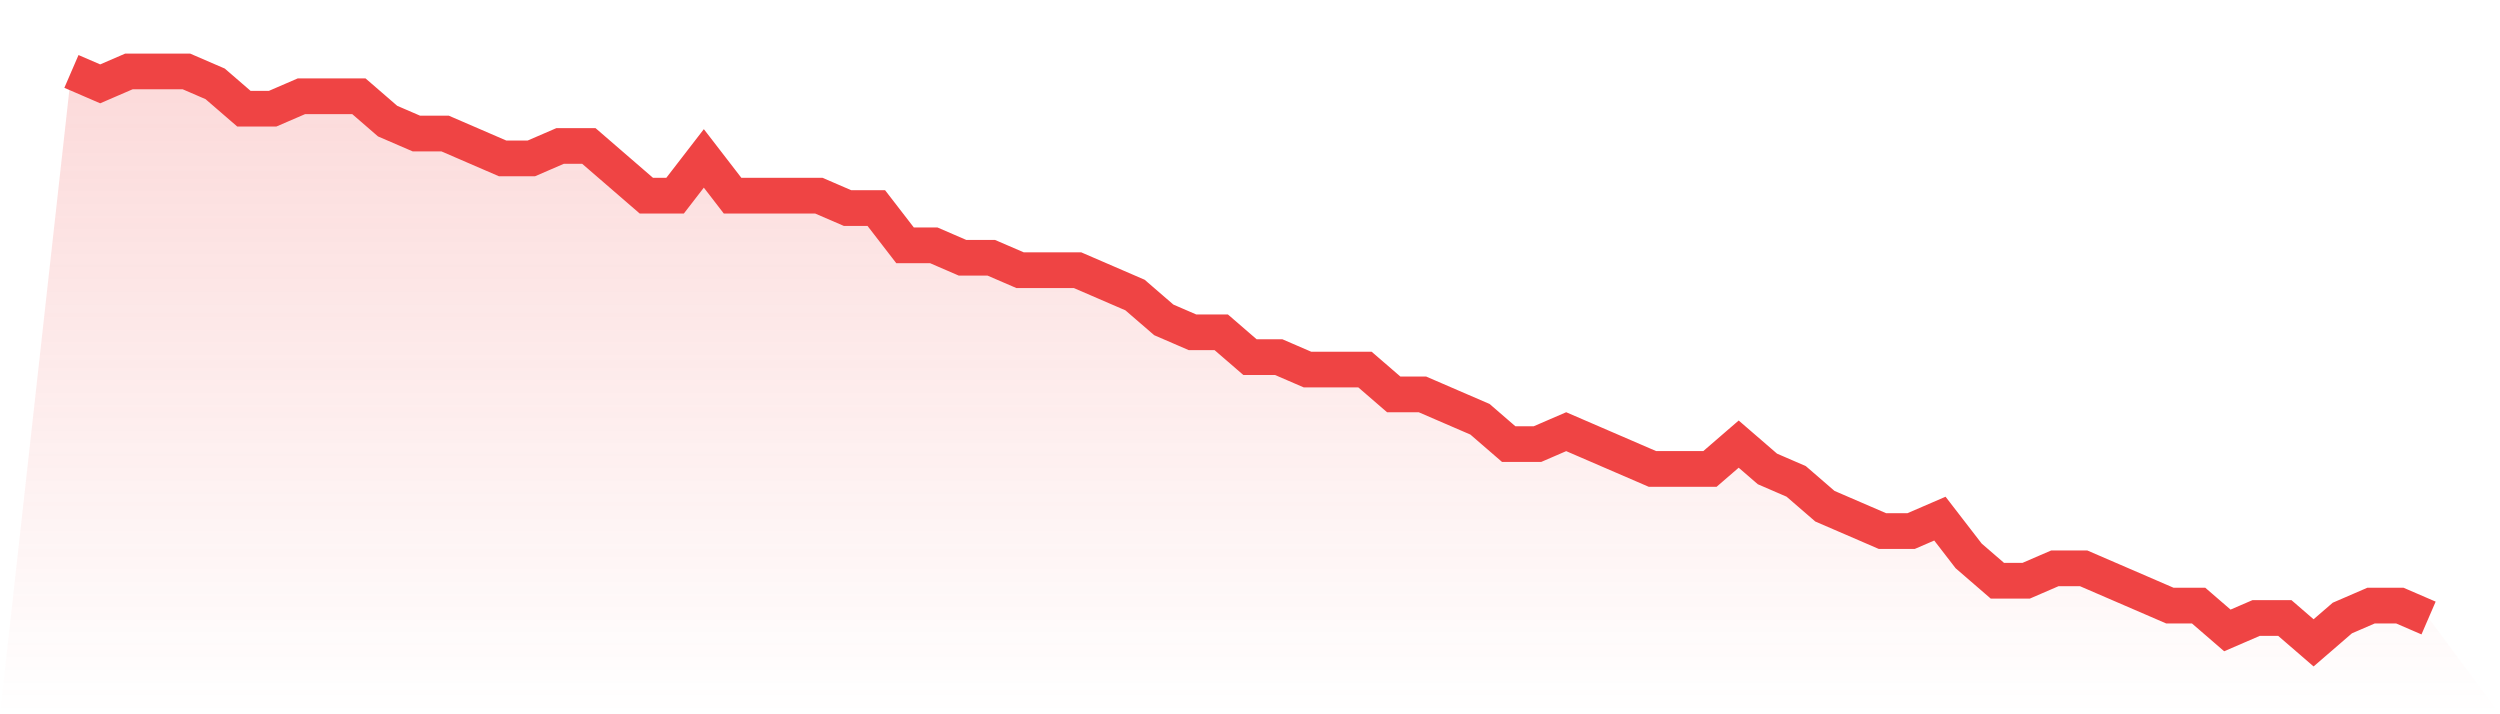
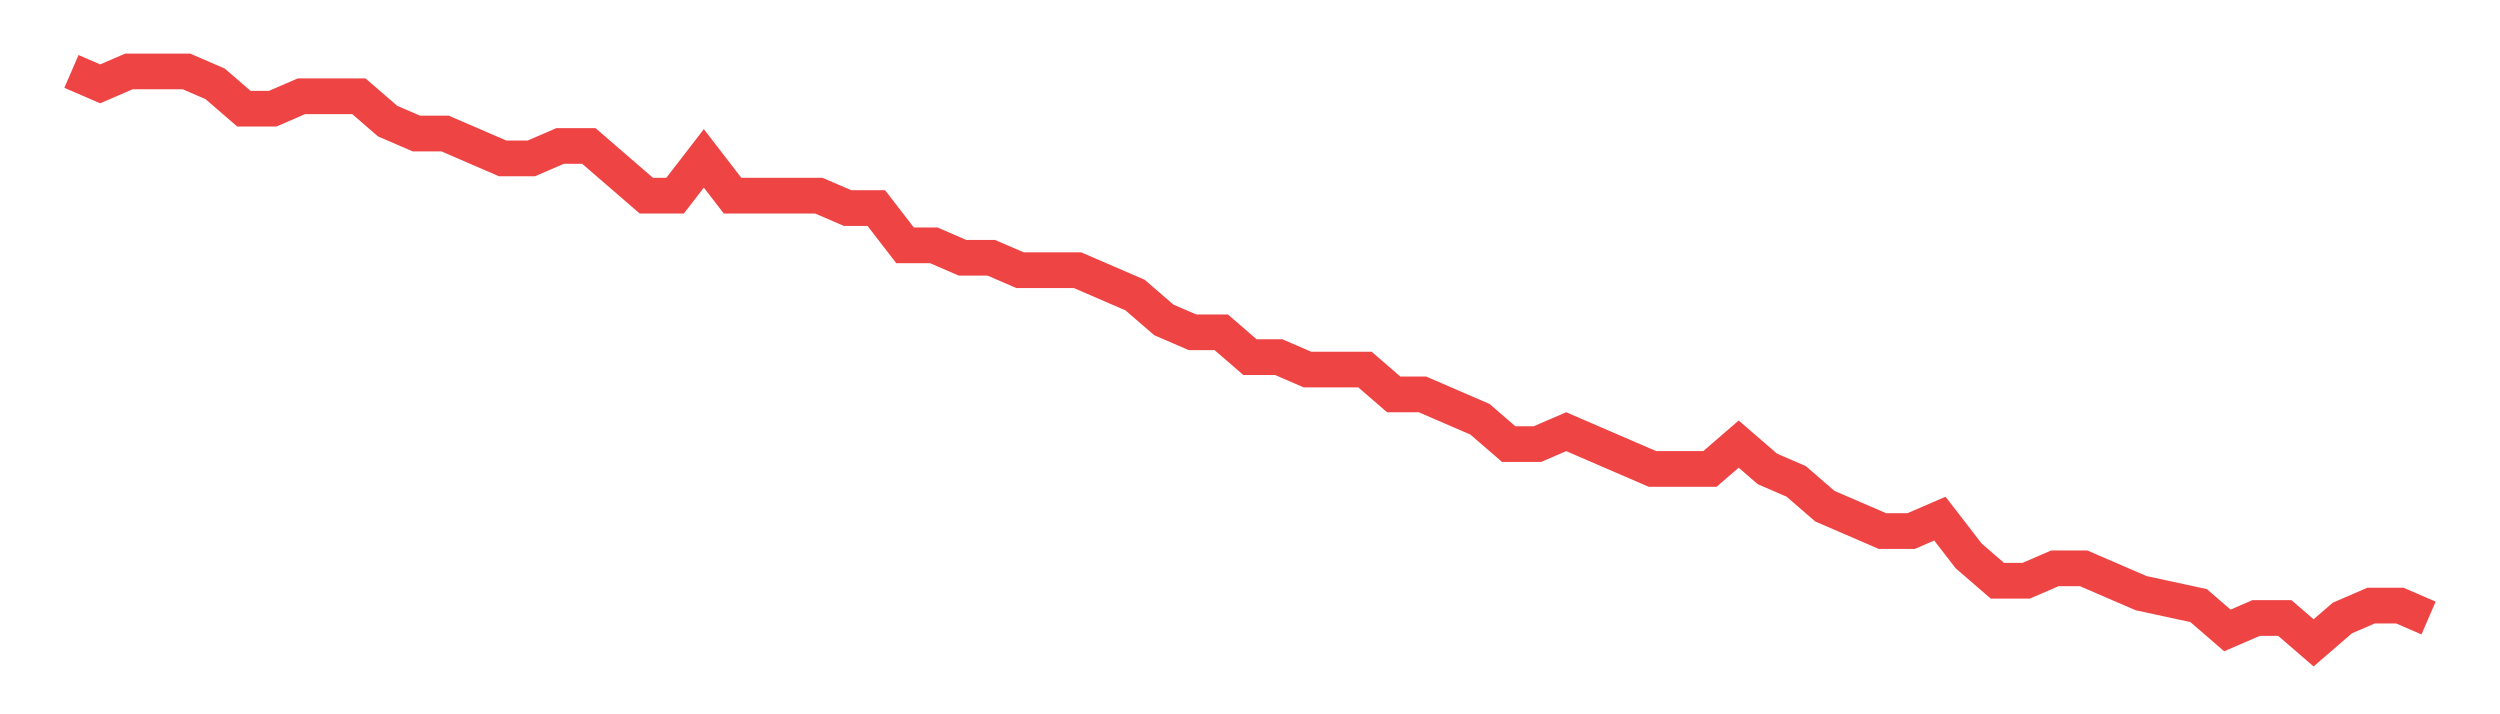
<svg xmlns="http://www.w3.org/2000/svg" viewBox="0 0 140 40">
  <defs>
    <linearGradient id="gradient" x1="0" x2="0" y1="0" y2="1">
      <stop offset="0%" stop-color="#ef4444" stop-opacity="0.2" />
      <stop offset="100%" stop-color="#ef4444" stop-opacity="0" />
    </linearGradient>
  </defs>
-   <path d="M4,4 L4,4 L5.61,4.696 L7.22,4 L8.829,4 L10.439,4 L12.049,4.696 L13.659,6.087 L15.268,6.087 L16.878,5.391 L18.488,5.391 L20.098,5.391 L21.707,6.783 L23.317,7.478 L24.927,7.478 L26.537,8.174 L28.146,8.87 L29.756,8.87 L31.366,8.174 L32.976,8.174 L34.585,9.565 L36.195,10.957 L37.805,10.957 L39.415,8.87 L41.024,10.957 L42.634,10.957 L44.244,10.957 L45.854,10.957 L47.463,11.652 L49.073,11.652 L50.683,13.739 L52.293,13.739 L53.902,14.435 L55.512,14.435 L57.122,15.13 L58.732,15.13 L60.341,15.13 L61.951,15.826 L63.561,16.522 L65.171,17.913 L66.78,18.609 L68.39,18.609 L70,20 L71.61,20 L73.22,20.696 L74.829,20.696 L76.439,20.696 L78.049,22.087 L79.659,22.087 L81.268,22.783 L82.878,23.478 L84.488,24.87 L86.098,24.87 L87.707,24.174 L89.317,24.87 L90.927,25.565 L92.537,26.261 L94.146,26.261 L95.756,26.261 L97.366,24.87 L98.976,26.261 L100.585,26.957 L102.195,28.348 L103.805,29.043 L105.415,29.739 L107.024,29.739 L108.634,29.043 L110.244,31.13 L111.854,32.522 L113.463,32.522 L115.073,31.826 L116.683,31.826 L118.293,32.522 L119.902,33.217 L121.512,33.913 L123.122,33.913 L124.732,35.304 L126.341,34.609 L127.951,34.609 L129.561,36 L131.171,34.609 L132.78,33.913 L134.39,33.913 L136,34.609 L140,40 L0,40 z" fill="url(#gradient)" />
-   <path d="M4,4 L4,4 L5.61,4.696 L7.22,4 L8.829,4 L10.439,4 L12.049,4.696 L13.659,6.087 L15.268,6.087 L16.878,5.391 L18.488,5.391 L20.098,5.391 L21.707,6.783 L23.317,7.478 L24.927,7.478 L26.537,8.174 L28.146,8.87 L29.756,8.87 L31.366,8.174 L32.976,8.174 L34.585,9.565 L36.195,10.957 L37.805,10.957 L39.415,8.87 L41.024,10.957 L42.634,10.957 L44.244,10.957 L45.854,10.957 L47.463,11.652 L49.073,11.652 L50.683,13.739 L52.293,13.739 L53.902,14.435 L55.512,14.435 L57.122,15.13 L58.732,15.13 L60.341,15.13 L61.951,15.826 L63.561,16.522 L65.171,17.913 L66.78,18.609 L68.39,18.609 L70,20 L71.61,20 L73.22,20.696 L74.829,20.696 L76.439,20.696 L78.049,22.087 L79.659,22.087 L81.268,22.783 L82.878,23.478 L84.488,24.87 L86.098,24.87 L87.707,24.174 L89.317,24.87 L90.927,25.565 L92.537,26.261 L94.146,26.261 L95.756,26.261 L97.366,24.87 L98.976,26.261 L100.585,26.957 L102.195,28.348 L103.805,29.043 L105.415,29.739 L107.024,29.739 L108.634,29.043 L110.244,31.13 L111.854,32.522 L113.463,32.522 L115.073,31.826 L116.683,31.826 L118.293,32.522 L119.902,33.217 L121.512,33.913 L123.122,33.913 L124.732,35.304 L126.341,34.609 L127.951,34.609 L129.561,36 L131.171,34.609 L132.78,33.913 L134.39,33.913 L136,34.609" fill="none" stroke="#ef4444" stroke-width="2" />
+   <path d="M4,4 L4,4 L5.61,4.696 L7.22,4 L8.829,4 L10.439,4 L12.049,4.696 L13.659,6.087 L15.268,6.087 L16.878,5.391 L18.488,5.391 L20.098,5.391 L21.707,6.783 L23.317,7.478 L24.927,7.478 L26.537,8.174 L28.146,8.87 L29.756,8.87 L31.366,8.174 L32.976,8.174 L34.585,9.565 L36.195,10.957 L37.805,10.957 L39.415,8.87 L41.024,10.957 L42.634,10.957 L44.244,10.957 L45.854,10.957 L47.463,11.652 L49.073,11.652 L50.683,13.739 L52.293,13.739 L53.902,14.435 L55.512,14.435 L57.122,15.13 L58.732,15.13 L60.341,15.13 L61.951,15.826 L63.561,16.522 L65.171,17.913 L66.78,18.609 L68.39,18.609 L70,20 L71.61,20 L73.22,20.696 L74.829,20.696 L76.439,20.696 L78.049,22.087 L79.659,22.087 L81.268,22.783 L82.878,23.478 L84.488,24.87 L86.098,24.87 L87.707,24.174 L89.317,24.87 L90.927,25.565 L92.537,26.261 L94.146,26.261 L95.756,26.261 L97.366,24.87 L98.976,26.261 L100.585,26.957 L102.195,28.348 L103.805,29.043 L105.415,29.739 L107.024,29.739 L108.634,29.043 L110.244,31.13 L111.854,32.522 L113.463,32.522 L115.073,31.826 L116.683,31.826 L118.293,32.522 L119.902,33.217 L123.122,33.913 L124.732,35.304 L126.341,34.609 L127.951,34.609 L129.561,36 L131.171,34.609 L132.78,33.913 L134.39,33.913 L136,34.609" fill="none" stroke="#ef4444" stroke-width="2" />
</svg>